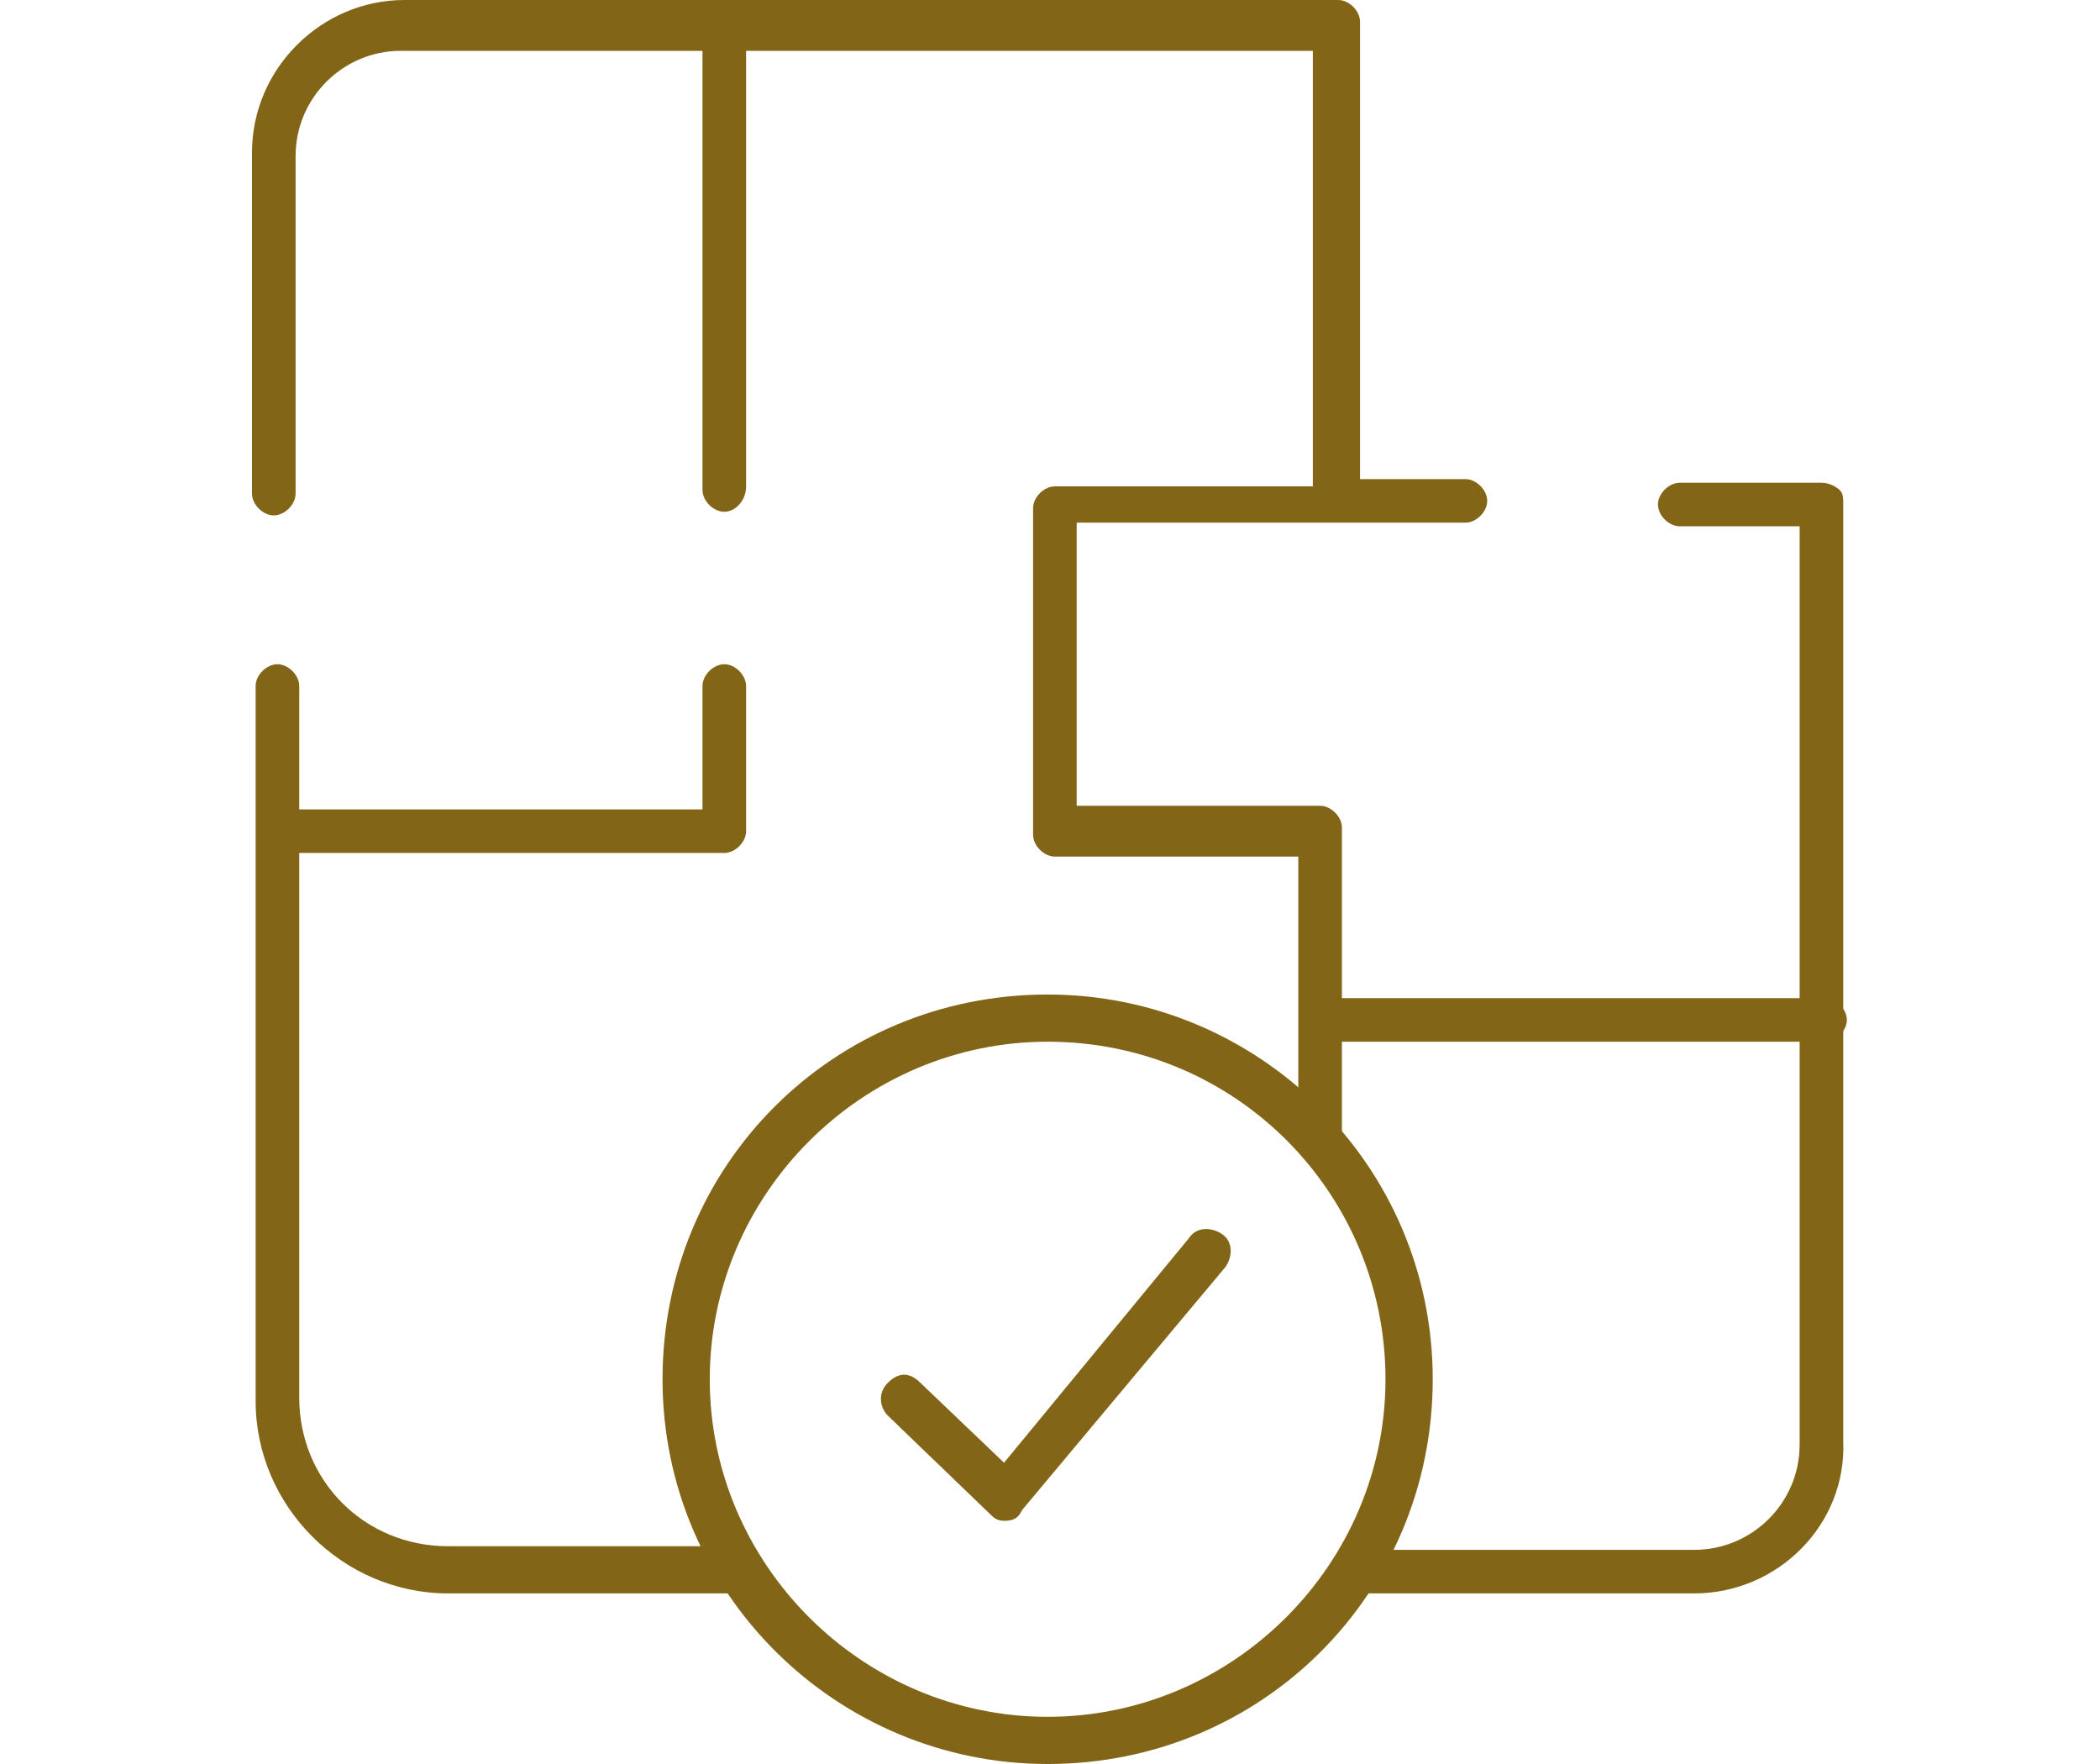
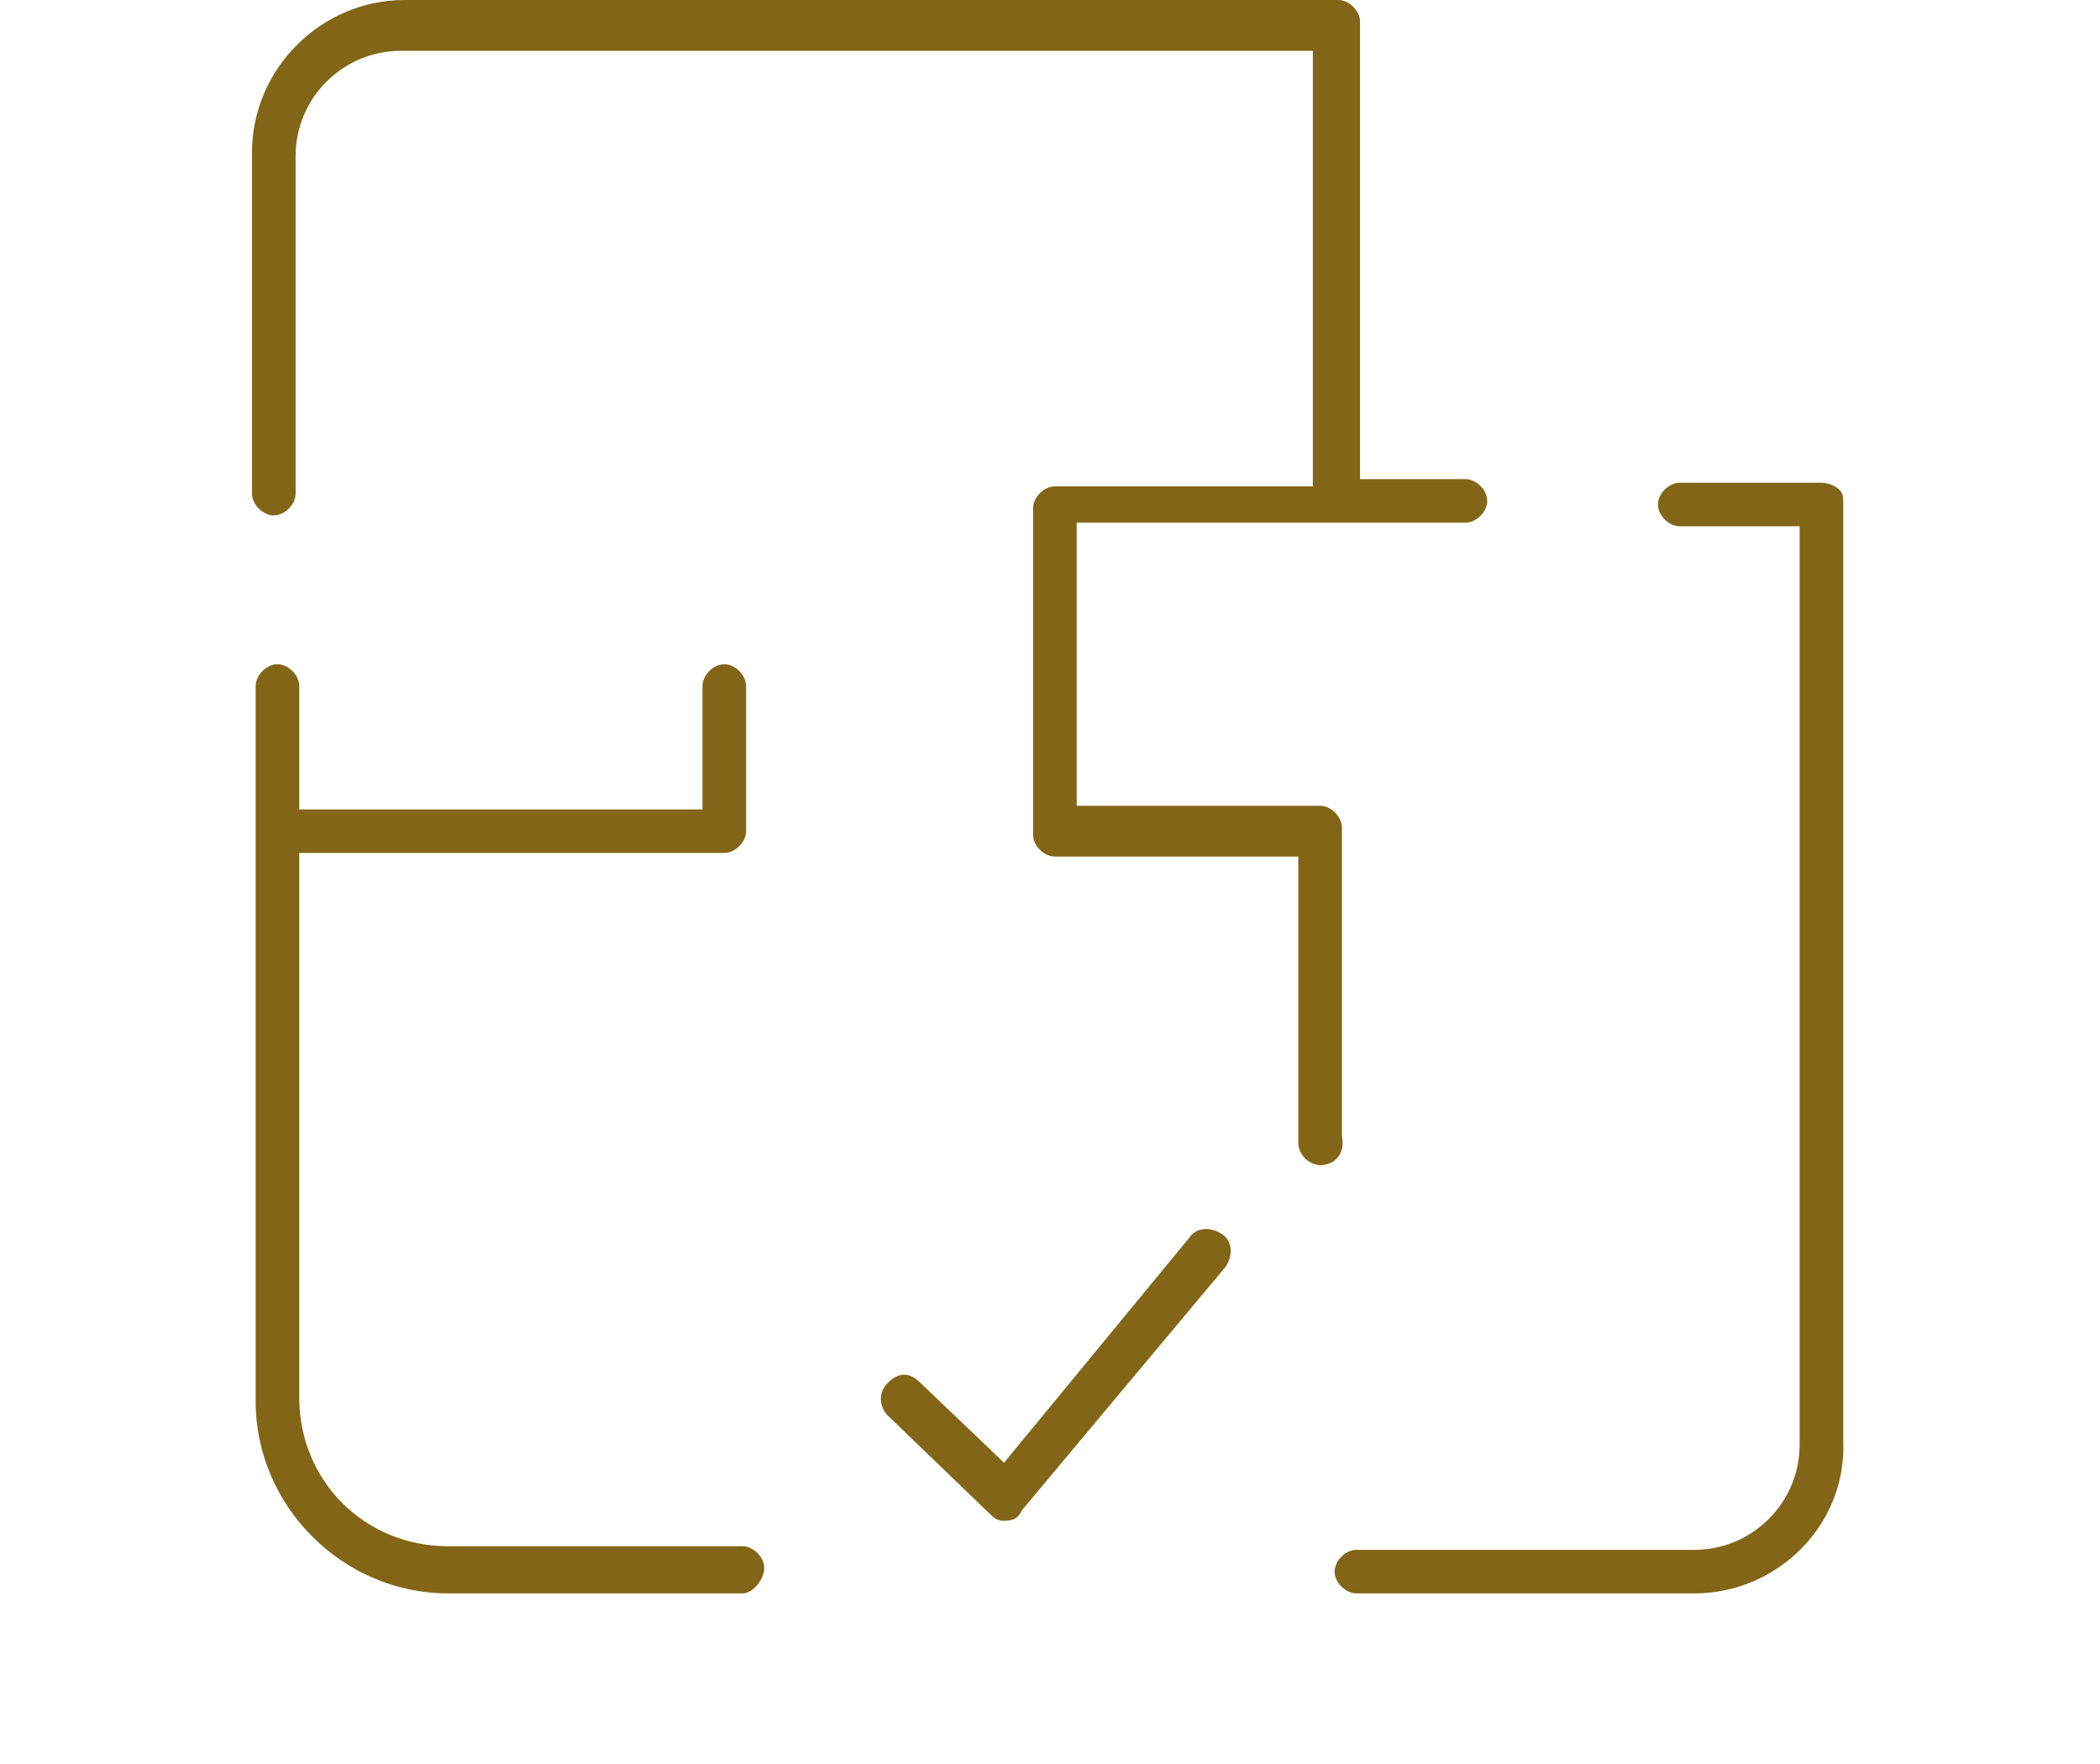
<svg xmlns="http://www.w3.org/2000/svg" width="100" height="84" viewBox="0 0 100 84" fill="none">
  <title>Value-engineered materials by HomeLane Decko, providing affordable interior design with low budget bedroom interior design in India using high-quality materials</title>
  <path d="M47.811 72.42C47.465 72.42 47.292 72.247 47.119 72.074L42.275 67.407C41.929 67.062 41.756 66.37 42.275 65.852C42.794 65.333 43.313 65.333 43.832 65.852L47.811 69.654L56.634 58.938C56.98 58.42 57.672 58.42 58.191 58.766C58.71 59.111 58.71 59.803 58.364 60.321L48.676 71.901C48.503 72.247 48.33 72.42 47.811 72.42C47.984 72.42 47.984 72.42 47.811 72.42Z" fill="#826517" />
  <path d="M80.68 75.876H64.591C64.073 75.876 63.553 75.358 63.553 74.84C63.553 74.321 64.073 73.802 64.591 73.802H80.68C83.448 73.802 85.697 71.555 85.697 68.79V25.062H79.988C79.469 25.062 78.95 24.543 78.95 24.025C78.95 23.506 79.469 22.988 79.988 22.988H86.735C87.081 22.988 87.427 23.16 87.6 23.333C87.773 23.506 87.773 23.679 87.773 24.025V68.617C87.946 72.593 84.659 75.876 80.68 75.876ZM35.355 75.876H21.342C16.325 75.876 12.173 71.728 12.173 66.716V39.58V32.667C12.173 32.148 12.692 31.63 13.211 31.63C13.73 31.63 14.249 32.148 14.249 32.667V38.543H33.452V32.667C33.452 32.148 33.971 31.63 34.49 31.63C35.009 31.63 35.528 32.148 35.528 32.667V39.58C35.528 40.099 35.009 40.617 34.49 40.617H14.249V66.543C14.249 70.519 17.363 73.63 21.342 73.63H35.355C35.874 73.63 36.393 74.148 36.393 74.667C36.393 75.185 35.874 75.876 35.355 75.876ZM62.862 55.481C62.343 55.481 61.824 54.963 61.824 54.444V40.79H50.233C49.714 40.79 49.195 40.272 49.195 39.753V24.198C49.195 23.679 49.714 23.16 50.233 23.16H62.516V2.42H19.093C16.325 2.42 14.076 4.667 14.076 7.432V23.506C14.076 24.025 13.557 24.543 13.038 24.543C12.519 24.543 12 24.025 12 23.506V7.259C12 3.284 15.287 0 19.266 0H63.727C64.246 0 64.764 0.519 64.764 1.037V22.815H69.781C70.3 22.815 70.82 23.333 70.82 23.852C70.82 24.37 70.3 24.889 69.781 24.889H63.727H63.553H51.271V38.37H62.862C63.38 38.37 63.9 38.889 63.9 39.407V54.099C64.073 54.963 63.553 55.481 62.862 55.481Z" fill="#826517" />
-   <path d="M49.887 84C39.853 84 31.549 75.876 31.549 65.679C31.549 55.481 39.68 47.358 49.887 47.358C59.921 47.358 68.225 55.481 68.225 65.679C68.225 75.876 60.094 84 49.887 84ZM49.887 49.605C41.064 49.605 33.798 56.864 33.798 65.679C33.798 74.494 41.064 81.753 49.887 81.753C58.71 81.753 65.976 74.494 65.976 65.679C65.976 56.864 58.883 49.605 49.887 49.605Z" fill="#826517" />
-   <path d="M86.908 49.605H63.726C63.207 49.605 62.688 49.086 62.688 48.568C62.688 48.049 63.207 47.531 63.726 47.531H86.908C87.427 47.531 87.946 48.049 87.946 48.568C87.946 49.086 87.427 49.605 86.908 49.605ZM34.49 24.37C33.971 24.37 33.452 23.852 33.452 23.333V1.037C33.452 0.519 33.971 0 34.49 0C35.009 0 35.528 0.519 35.528 1.037V23.16C35.528 23.852 35.009 24.37 34.49 24.37Z" fill="#826517" />
</svg>